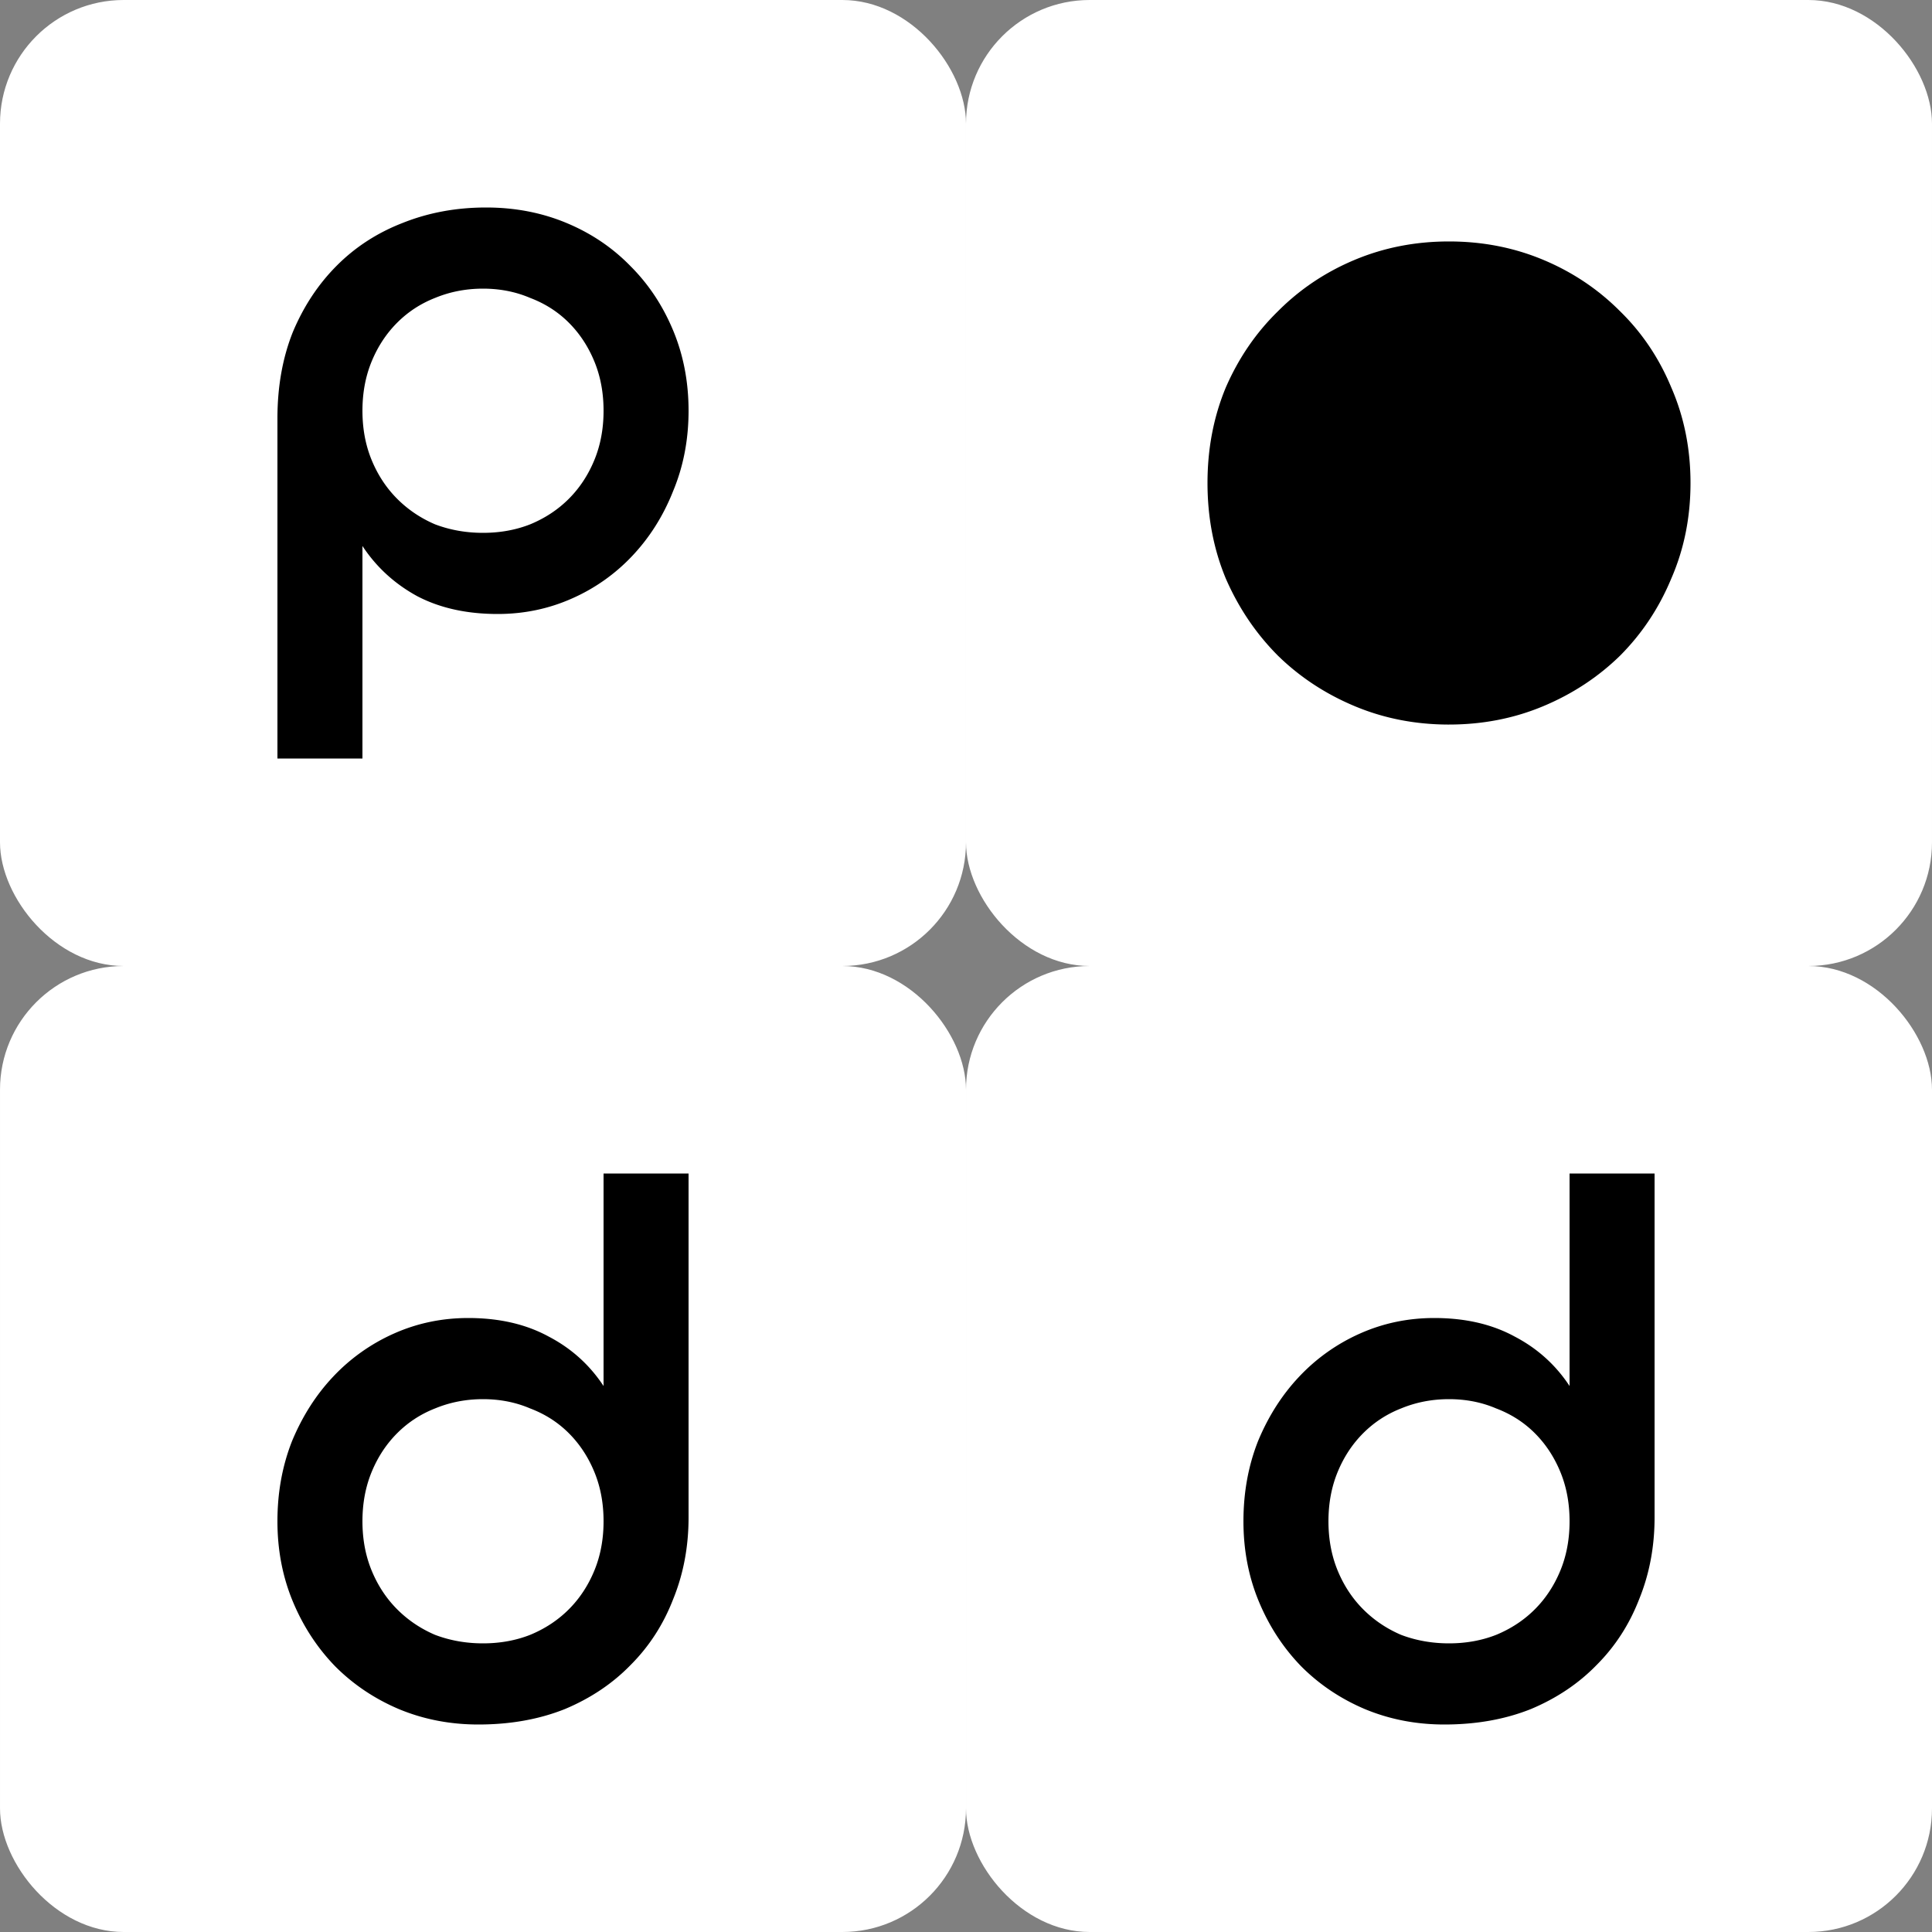
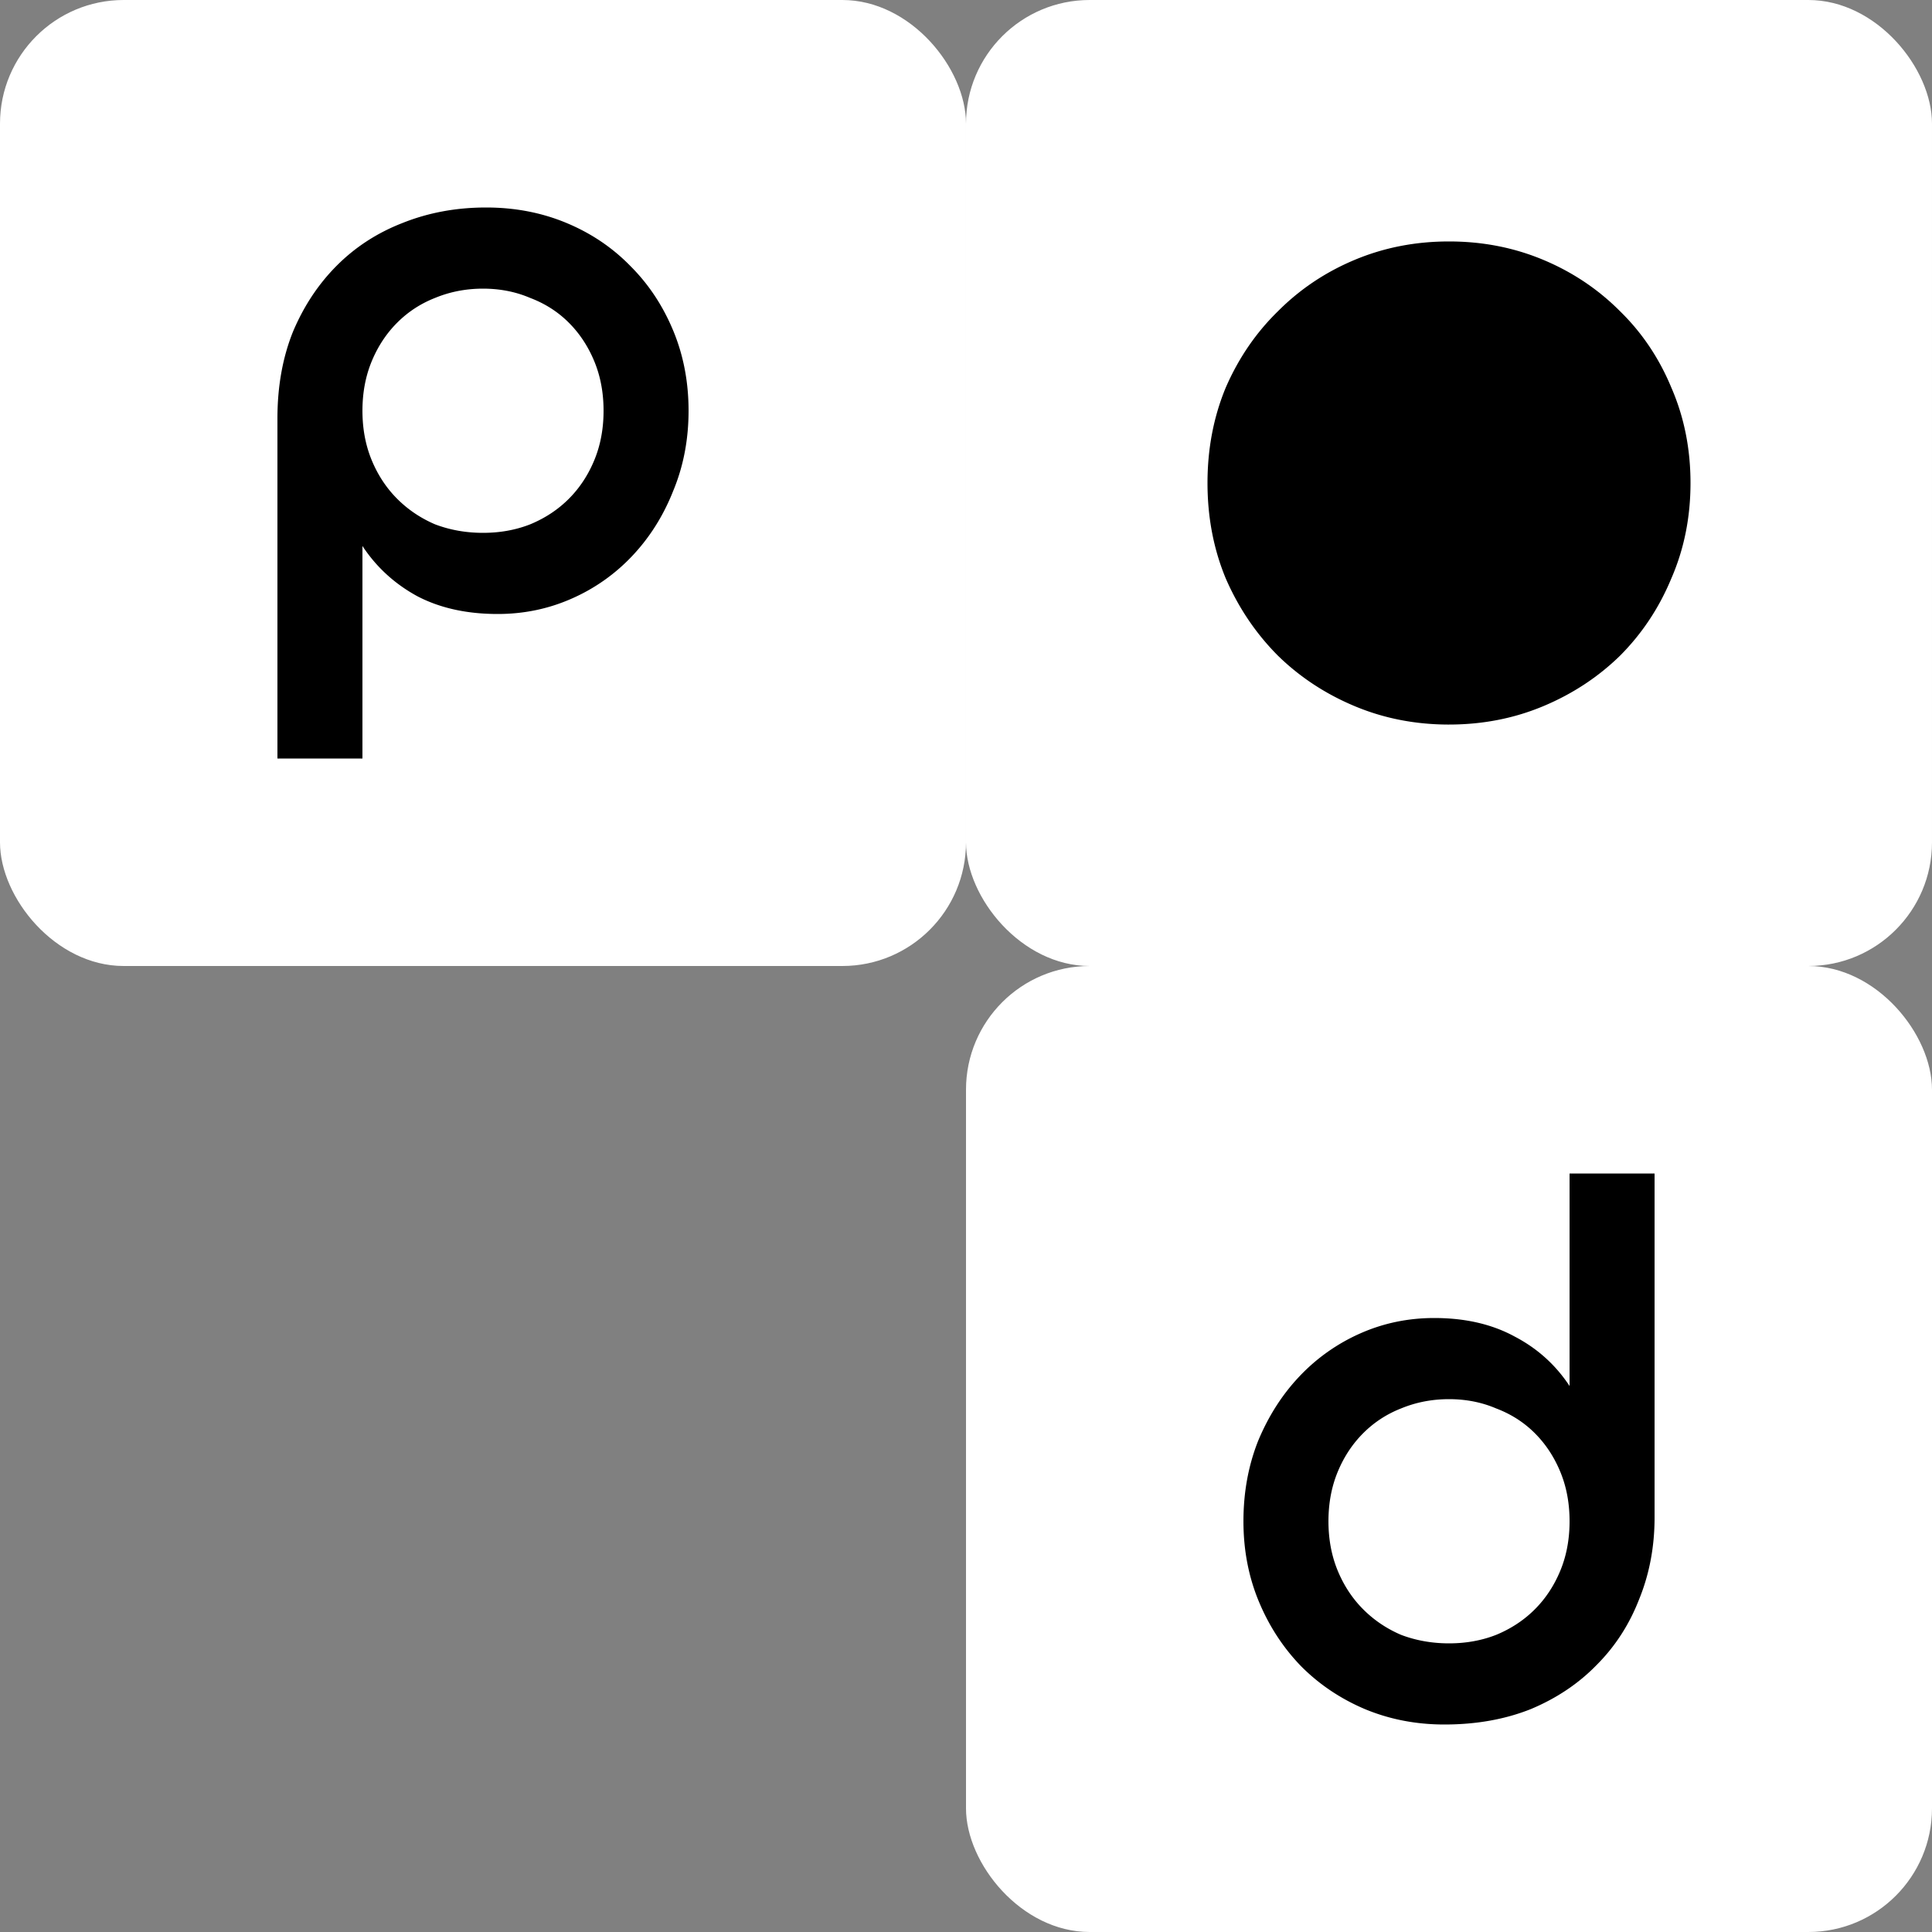
<svg xmlns="http://www.w3.org/2000/svg" width="200" height="200" fill="none">
  <rect width="100%" height="100%" fill="#808080" stroke="none" />
-   <rect width="100" height="100" x="100" y="200" fill="#fff" rx="12.802" transform="rotate(180 100 200)" />
-   <path fill="#000" d="M71.28 121.48v35.6c0 3.04-.533 5.866-1.6 8.48-1.013 2.613-2.48 4.88-4.4 6.8-1.866 1.92-4.133 3.44-6.8 4.56-2.666 1.066-5.653 1.6-8.96 1.6-2.933 0-5.68-.534-8.24-1.6-2.506-1.067-4.693-2.534-6.56-4.4-1.866-1.92-3.333-4.16-4.4-6.72-1.066-2.56-1.6-5.334-1.6-8.32 0-2.987.507-5.76 1.52-8.32 1.067-2.56 2.48-4.774 4.24-6.64a19.503 19.503 0 0 1 6.32-4.48c2.4-1.067 4.96-1.6 7.68-1.6 3.2 0 5.974.64 8.32 1.92 2.347 1.226 4.24 2.933 5.68 5.12v-22h8.8ZM50 170.12c1.76 0 3.387-.294 4.88-.88 1.547-.64 2.88-1.52 4-2.64s2-2.454 2.64-4c.64-1.547.96-3.254.96-5.12 0-1.867-.32-3.574-.96-5.12-.64-1.547-1.52-2.88-2.64-4s-2.453-1.974-4-2.56c-1.493-.64-3.12-.96-4.88-.96-1.76 0-3.413.32-4.96.96-1.493.586-2.8 1.44-3.92 2.56s-2 2.453-2.64 4c-.64 1.546-.96 3.253-.96 5.12 0 1.866.32 3.573.96 5.12.64 1.546 1.52 2.88 2.64 4s2.427 2 3.92 2.64c1.547.586 3.2.88 4.96.88Z" />
  <rect width="100" height="100" x="200" y="200" fill="#fff" rx="12.802" transform="rotate(180 200 200)" />
  <path fill="#000" d="M171.281 121.48v35.6c0 3.04-.534 5.866-1.6 8.48-1.014 2.613-2.48 4.88-4.4 6.8-1.867 1.92-4.134 3.44-6.8 4.56-2.667 1.066-5.654 1.6-8.96 1.6-2.934 0-5.68-.534-8.24-1.6-2.507-1.067-4.694-2.534-6.56-4.4-1.867-1.92-3.334-4.16-4.4-6.72-1.067-2.56-1.6-5.334-1.6-8.32 0-2.987.506-5.76 1.52-8.32 1.066-2.56 2.48-4.774 4.24-6.64a19.5 19.5 0 0 1 6.32-4.48c2.4-1.067 4.96-1.6 7.68-1.6 3.2 0 5.973.64 8.32 1.92 2.346 1.226 4.24 2.933 5.68 5.12v-22h8.8Zm-21.28 48.64c1.76 0 3.386-.294 4.88-.88 1.546-.64 2.88-1.52 4-2.64s2-2.454 2.64-4c.64-1.547.96-3.254.96-5.12 0-1.867-.32-3.574-.96-5.12-.64-1.547-1.52-2.88-2.64-4s-2.454-1.974-4-2.56c-1.494-.64-3.12-.96-4.88-.96-1.76 0-3.414.32-4.96.96-1.494.586-2.8 1.44-3.92 2.56s-2 2.453-2.64 4c-.64 1.546-.96 3.253-.96 5.12 0 1.866.32 3.573.96 5.12.64 1.546 1.52 2.88 2.64 4s2.426 2 3.92 2.64c1.546.586 3.2.88 4.96.88Z" />
  <rect width="100" height="100" fill="#fff" rx="12.802" />
  <path fill="#000" d="M50.32 21.48c2.987 0 5.76.533 8.32 1.6 2.56 1.066 4.774 2.56 6.64 4.48 1.867 1.866 3.334 4.08 4.4 6.64 1.067 2.56 1.6 5.333 1.6 8.32 0 2.986-.533 5.76-1.6 8.32-1.013 2.56-2.426 4.8-4.24 6.72a19.192 19.192 0 0 1-6.24 4.4c-2.4 1.066-4.96 1.6-7.68 1.6-3.2 0-5.973-.614-8.32-1.84-2.346-1.28-4.24-3.014-5.68-5.2v22h-8.8v-35.2c0-3.307.534-6.294 1.6-8.96 1.12-2.667 2.64-4.96 4.56-6.88 1.92-1.92 4.187-3.387 6.8-4.4 2.667-1.067 5.547-1.6 8.64-1.6ZM50 55.16c1.76 0 3.387-.294 4.88-.88 1.547-.64 2.88-1.52 4-2.64s2-2.454 2.64-4c.64-1.547.96-3.254.96-5.12 0-1.867-.32-3.574-.96-5.12-.64-1.547-1.52-2.88-2.64-4s-2.453-1.974-4-2.56c-1.493-.64-3.12-.96-4.88-.96-1.76 0-3.413.32-4.96.96-1.493.586-2.8 1.44-3.92 2.56s-2 2.453-2.64 4c-.64 1.546-.96 3.253-.96 5.12 0 1.866.32 3.573.96 5.12.64 1.546 1.52 2.88 2.64 4s2.427 2 3.92 2.64c1.547.586 3.2.88 4.96.88Z" />
  <rect width="100" height="100" x="100" fill="#fff" rx="12.802" />
  <path fill="#000" d="M150 75.006c-3.472 0-6.723-.634-9.754-1.902-3.03-1.267-5.682-3.01-7.954-5.229-2.273-2.282-4.072-4.944-5.398-7.986C125.631 56.846 125 53.55 125 50c0-3.55.631-6.845 1.894-9.888 1.326-3.042 3.125-5.672 5.398-7.891 2.272-2.282 4.924-4.057 7.954-5.324 3.031-1.268 6.282-1.902 9.754-1.902 3.472 0 6.723.634 9.754 1.902 3.03 1.267 5.682 3.042 7.954 5.324 2.273 2.219 4.041 4.849 5.303 7.891 1.326 3.043 1.989 6.339 1.989 9.889 0 3.549-.663 6.845-1.989 9.888-1.262 3.042-3.03 5.704-5.303 7.986-2.272 2.219-4.924 3.962-7.954 5.23-3.031 1.267-6.282 1.9-9.754 1.9Zm0-10.174c2.083 0 4.009-.348 5.777-1.045 1.767-.76 3.282-1.807 4.545-3.138a14.726 14.726 0 0 0 3.125-4.659c.758-1.838 1.136-3.834 1.136-5.99 0-2.155-.378-4.12-1.136-5.894-.758-1.839-1.799-3.423-3.125-4.754-1.263-1.331-2.778-2.345-4.545-3.043-1.768-.76-3.694-1.14-5.777-1.14-2.02 0-3.914.38-5.682 1.14a13.44 13.44 0 0 0-4.64 3.043c-1.263 1.33-2.273 2.916-3.03 4.754-.758 1.774-1.137 3.74-1.137 5.895 0 2.155.379 4.151 1.137 5.99.757 1.774 1.767 3.327 3.03 4.658a14.667 14.667 0 0 0 4.64 3.138c1.768.697 3.662 1.045 5.682 1.045Z" />
-   <path fill="#000" d="M167.005 50c0 9.392-7.613 17.006-17.005 17.006S132.995 59.392 132.995 50 140.608 32.995 150 32.995 167.005 40.608 167.005 50Z" />
+   <path fill="#000" d="M167.005 50c0 9.392-7.613 17.006-17.005 17.006S132.995 59.392 132.995 50 140.608 32.995 150 32.995 167.005 40.608 167.005 50" />
</svg>